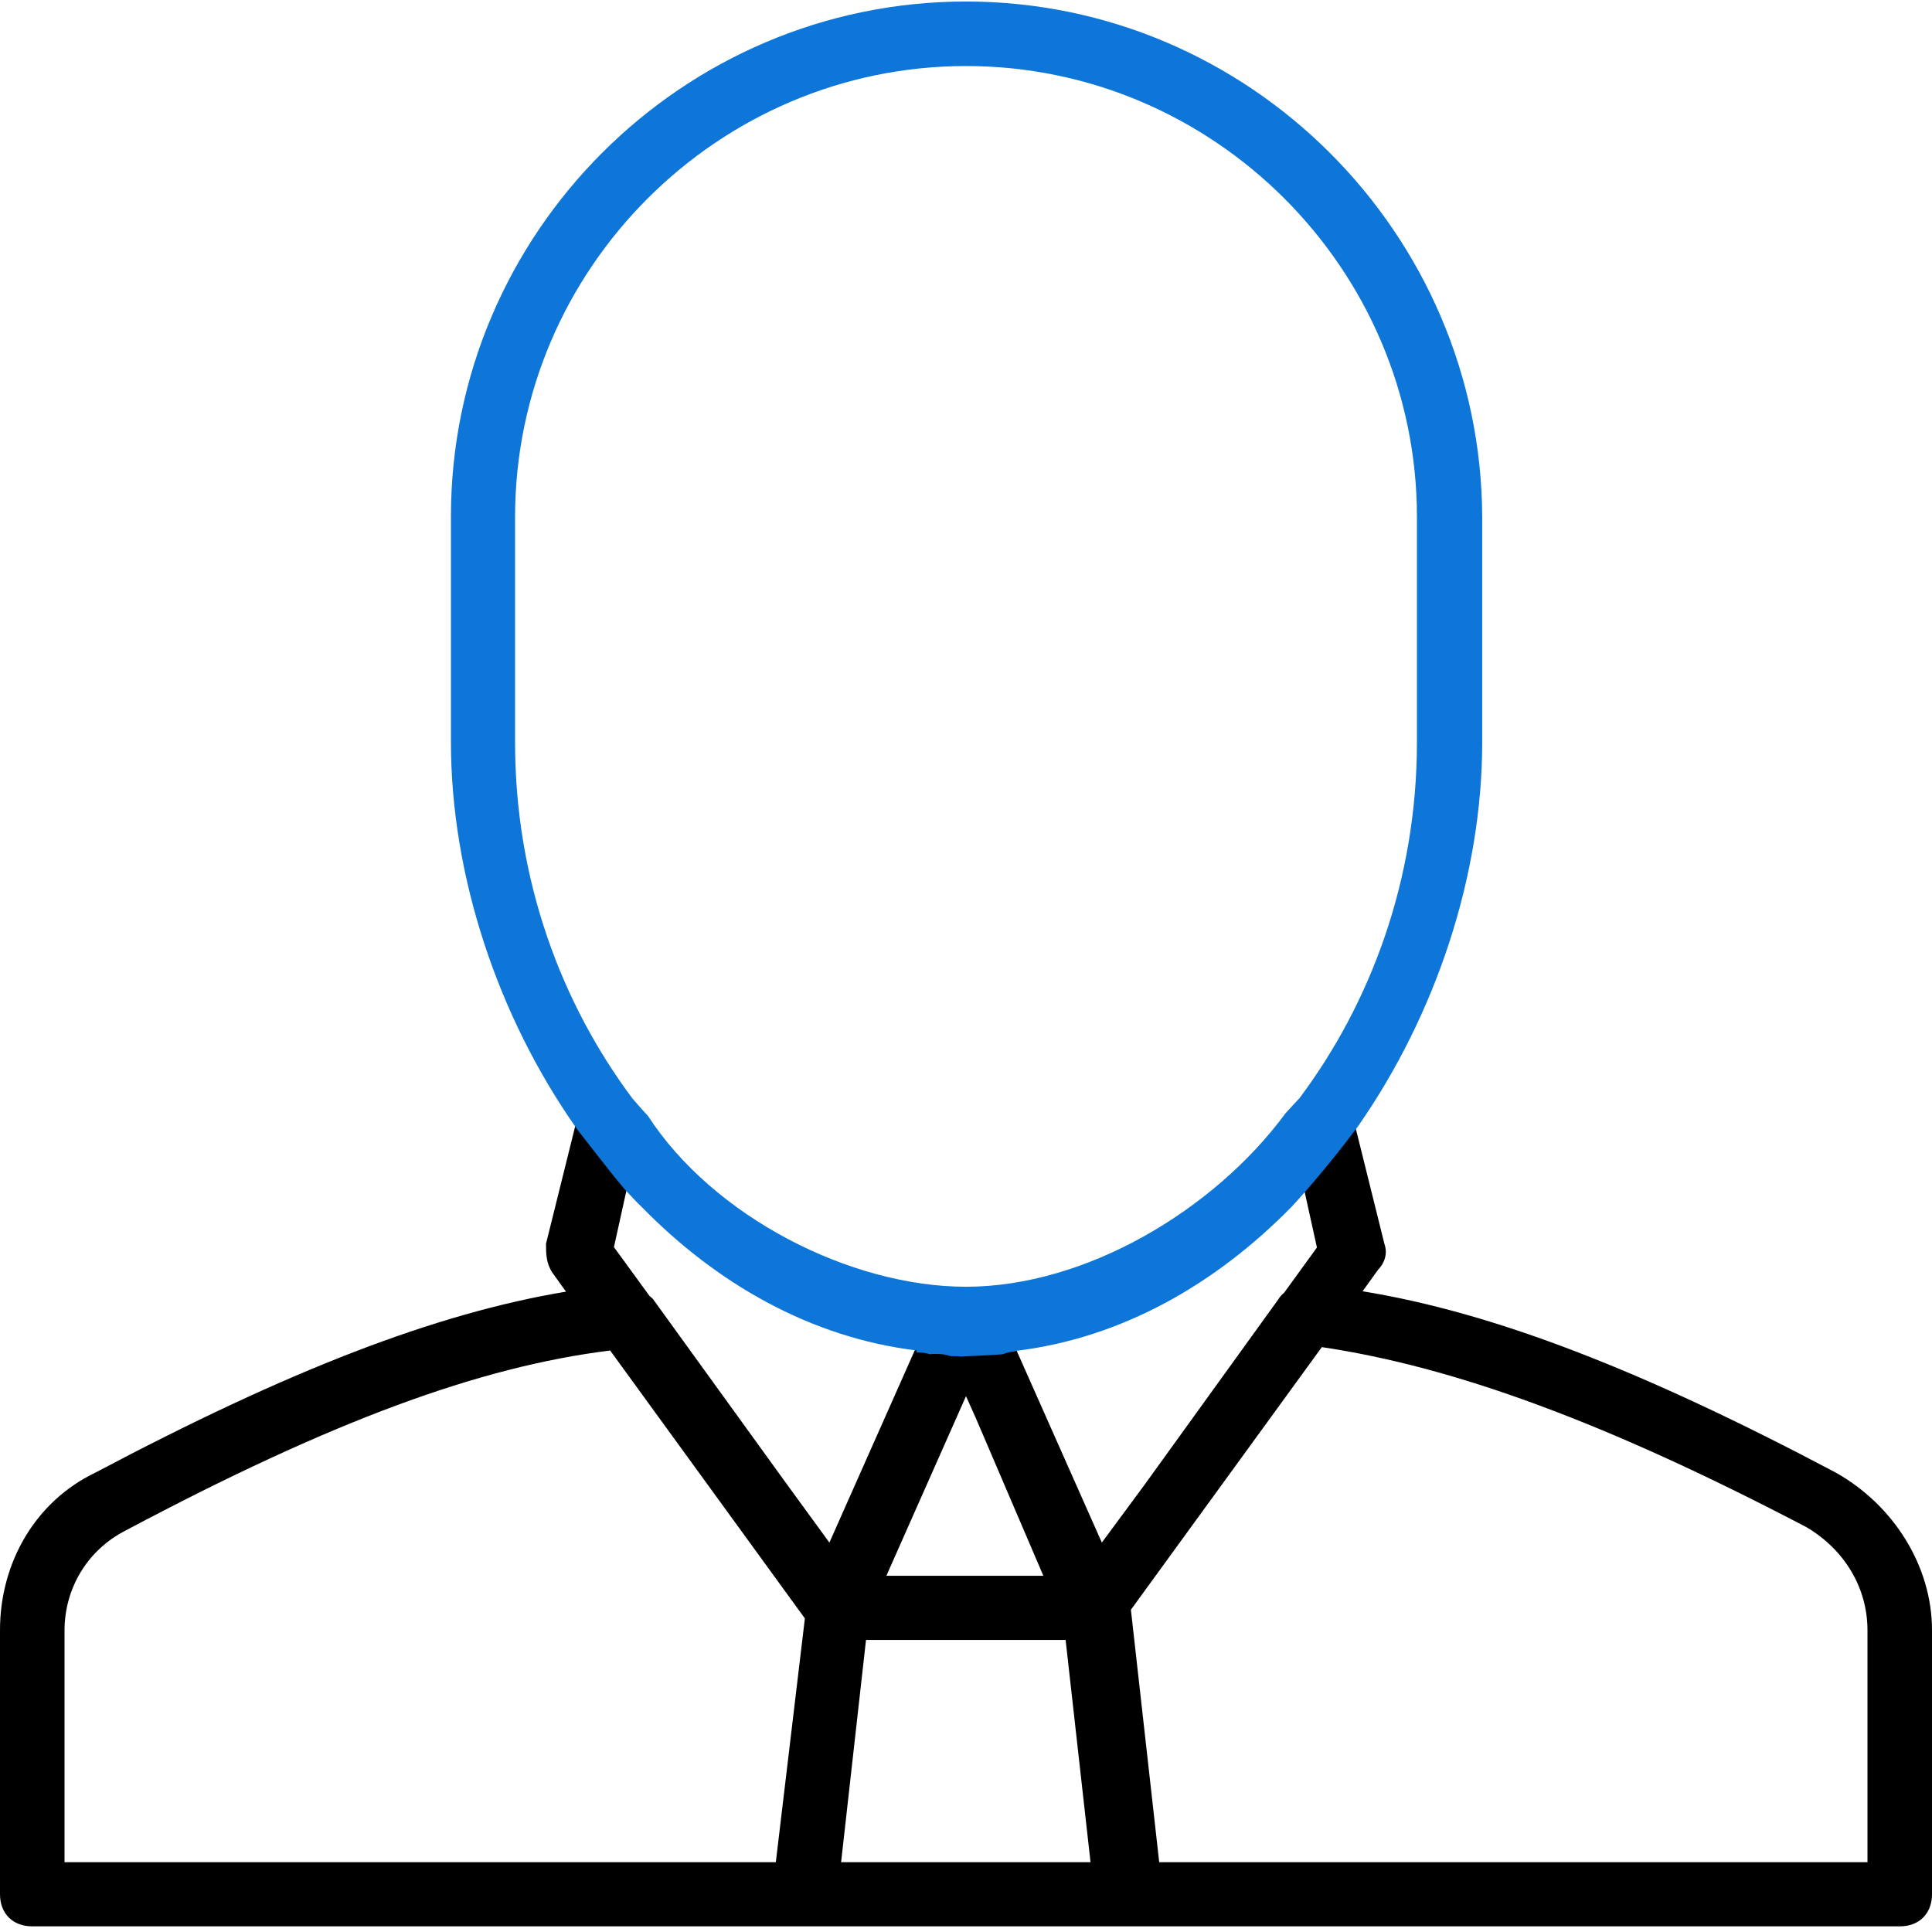
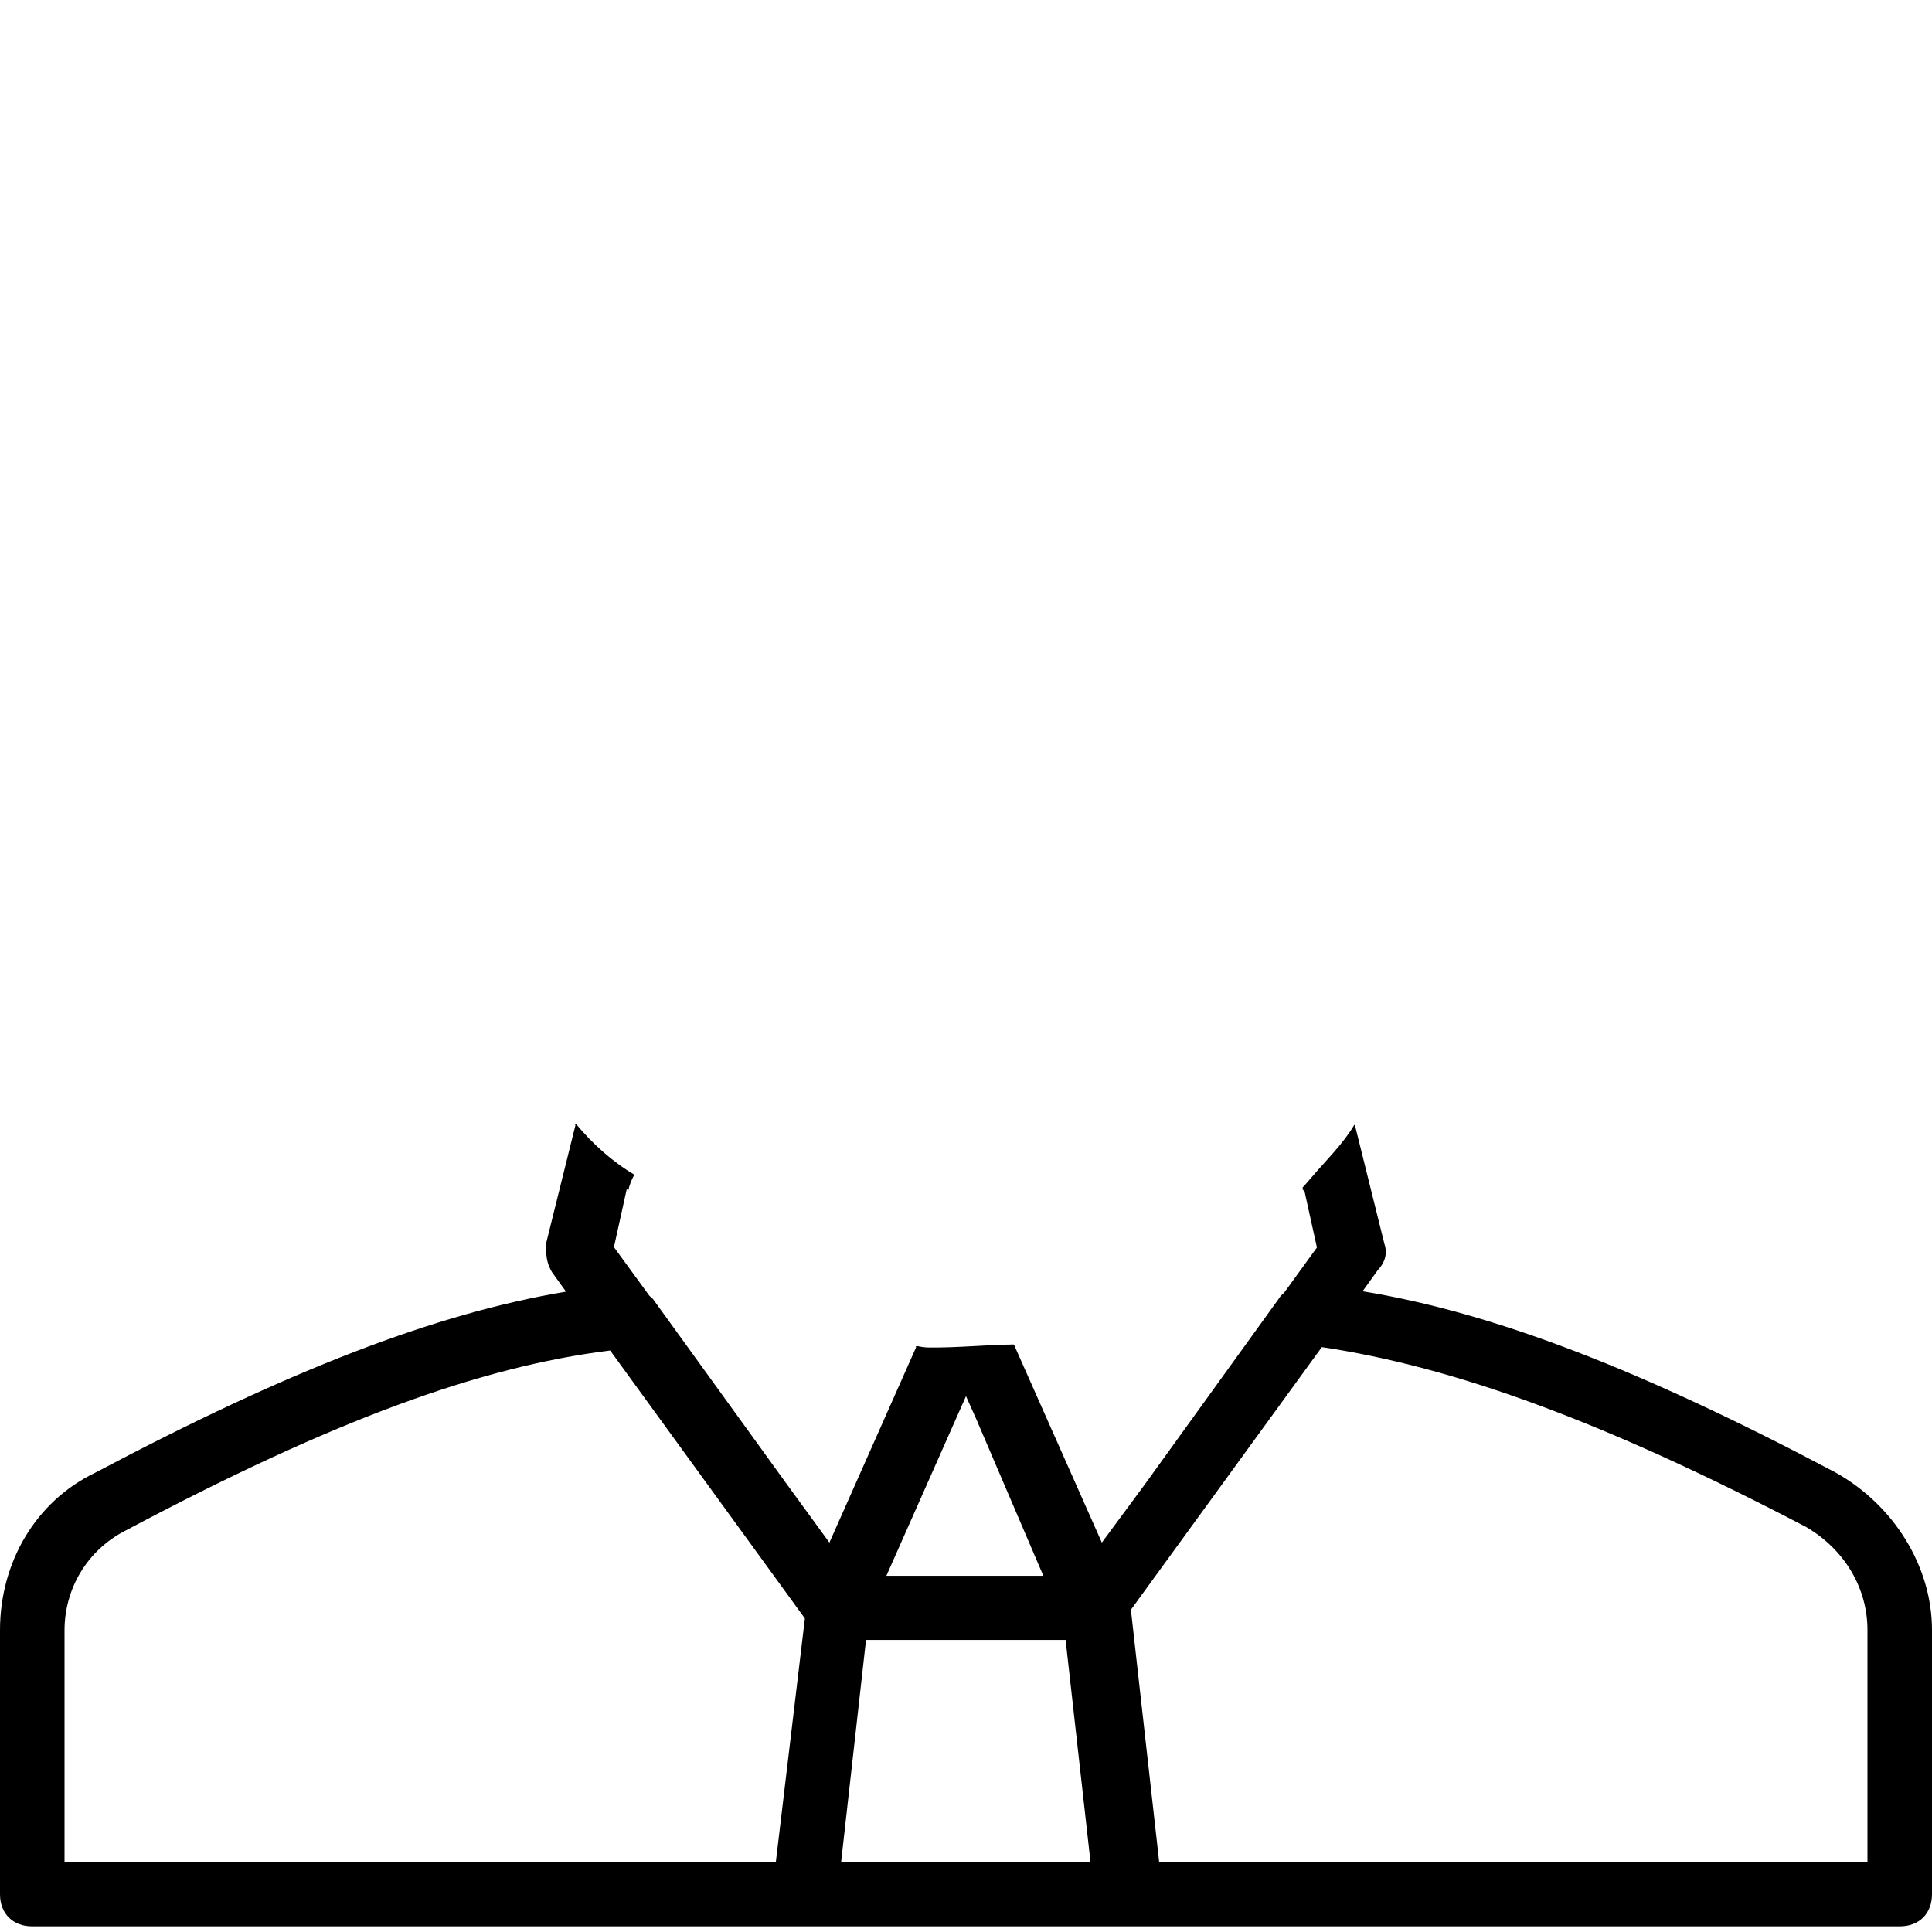
<svg xmlns="http://www.w3.org/2000/svg" version="1.1" x="0px" y="0px" viewBox="0 0 512 512" style="enable-background:new 0 0 512 512;" xml:space="preserve">
  <style type="text/css">
	.st0{fill:#0D76D8;}
</style>
  <g id="color_2">
    <path id="b" d="M486.4,390.2c-51.2-27.1-90.4-42.3-125.3-48l4.1-5.7c1.7-1.7,2.6-4.3,1.7-6.8l-7.8-31.4c0,0,0-0.1,0.1-0.1   c-0.1,0-0.2-0.1-0.3-0.1c-3,5.1-7.4,9.3-11.4,14c-0.8,0.9-1.5,1.8-2.3,2.6c0,0.3,0.1,0.5,0.1,0.8c0.1-0.1,0.2-0.2,0.3-0.3l3.4,15.4   l-8.7,12c-0.6,0.5-1.1,1-1.5,1.7l-35.5,49.2L292,408.8L269,357c0.1,0,0.2,0,0.2,0c-0.2-0.2-0.4-0.4-0.6-0.7   c-7.5,0.1-15,0.9-22.5,0.8c-1.1,0-2.2-0.2-3.2-0.4c-0.1,0.1-0.2,0.2-0.3,0.3c0.1,0,0.2,0,0.2,0l-23,51.8l-11.3-15.5l-35.5-49.1   c-0.3-0.3-0.6-0.5-0.9-0.8l-9.4-12.9l3.4-15.4c0.1,0.1,0.3,0.3,0.4,0.4c0.3-1.5,0.9-2.9,1.6-4.2c-5.9-3.5-11.1-8.2-15.5-13.5   c-0.1,0.1-0.1,0.1-0.2,0.2c0,0.1,0.1,0.1,0.1,0.2l-7.8,31.4c0,2.6,0,5.1,1.7,7.7l3.6,5c-34.8,5.8-73.8,21-124.8,48   C9.4,397.9,0,414.1,0,432v70c0,5.1,3.4,8.5,8.5,8.5h495c5.1,0,8.5-3.4,8.5-8.5v-70C512,415,501.8,398.8,486.4,390.2L486.4,390.2z    M205.6,493.5H17.1v-61.4c0-11.1,6-21.3,16.2-26.5c54.4-28.9,93.6-43.4,128.4-47.7l51.6,71L205.6,493.5L205.6,493.5z M256,370   l2.6,5.8l17.9,41.8h-41.6L256,370z M222.9,493.5l6.3-56.2l0.3-2.7h52.9l0.3,2.7l6.3,56.2H222.9L222.9,493.5z M494.9,493.5H307.2   l-7.5-66.9l50.6-69.6c34.9,5.2,74.9,19.7,128.4,47.7c10.2,6,16.2,16.2,16.2,27.3L494.9,493.5L494.9,493.5z" />
  </g>
  <g id="color_1">
-     <path id="c" class="st0" d="M256,0.4c-75.1,0-136.5,61.4-136.5,136.5v59.7c0,35.5,12.4,72.8,33.4,102.6c0,0,11.3,14.7,13.5,16.9v0   c1.2,1.2,2.3,2.5,3.5,3.6c20,20.5,45,34.8,73.1,38.2l-0.2,0.5c1.2,0,2.5,0.1,3.7,0.5c0.5-0.1,1-0.1,1.6-0.1c1.4,0,2.7,0.2,3.8,0.6   c0.3,0,0.6,0,0.9,0c0.6,0,1.2,0,1.8,0.1c0.6,0,1.2-0.1,1.8-0.1c3.1-0.1,6.2-0.3,9.3-0.5c1-0.4,2.2-0.7,3.5-0.8l0-0.1   c28.1-3.4,53-17.7,73.1-38.2c0.7-0.7,9.1-9.9,17.5-21.2c20.8-29.8,33-66.7,33-101.9v-59.7C392.5,61.9,331.1,0.4,256,0.4z    M375.5,196.7c0,36.7-12.4,69.3-31.1,94.3c0,0-2.9,3.1-3.7,4c-19,25.8-53.1,46-84.7,46l0,0c-30.7,0-67-18.6-84.3-45.3   c-0.9-0.9-4.1-4.6-4.1-4.6c-18.7-25-31.1-57.6-31.1-94.3V137l0,0c0-65.7,53.8-119.5,119.5-119.5S375.5,71.3,375.5,137L375.5,196.7   L375.5,196.7z" />
-   </g>
+     </g>
</svg>